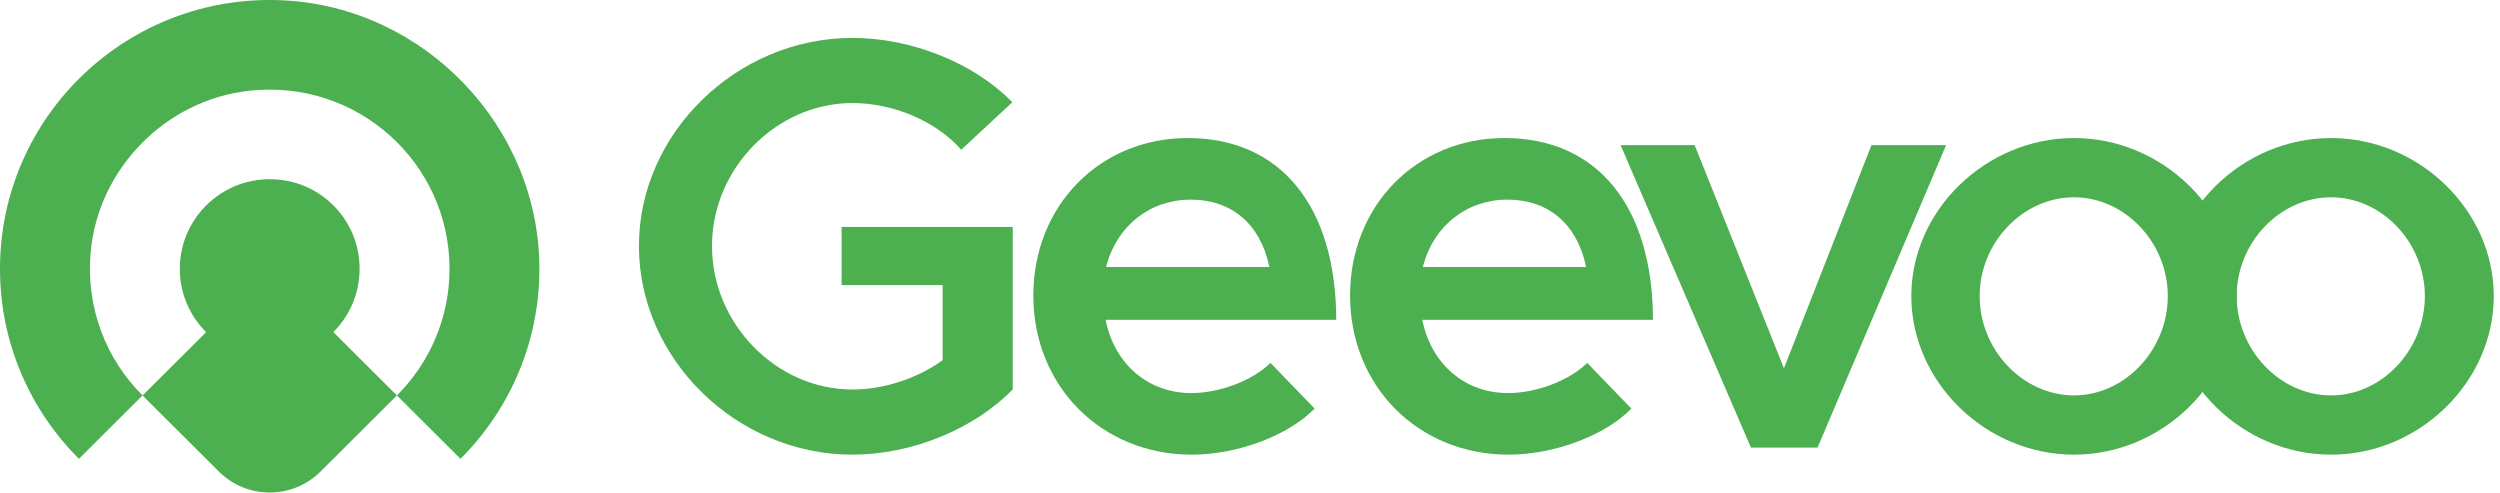
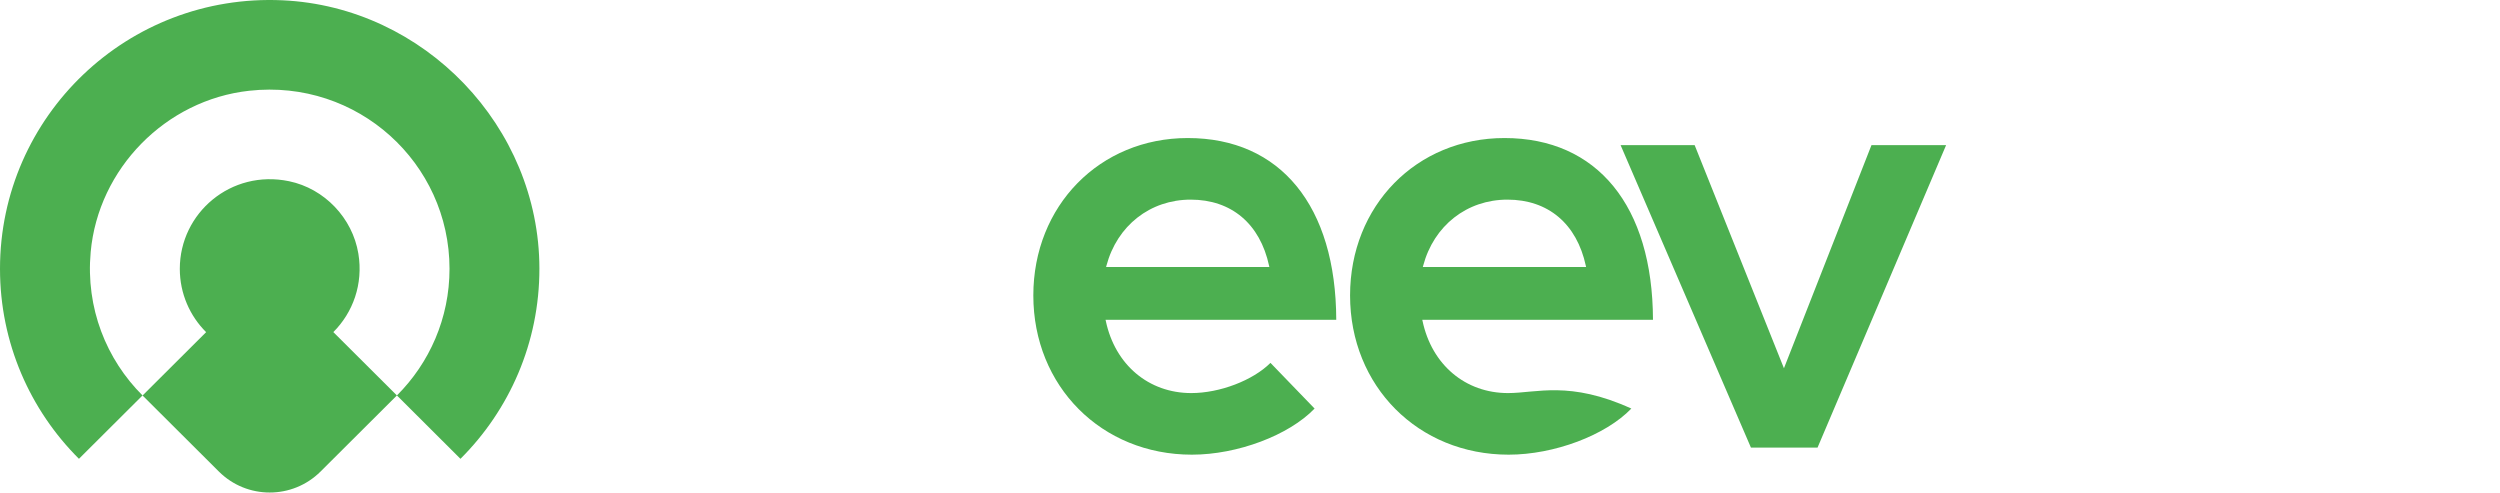
<svg xmlns="http://www.w3.org/2000/svg" width="401" height="79" viewBox="0 0 401 79">
-   <path d="M134.994 45.72H151.201V57.772L151.136 57.819C147.077 60.737 141.692 62.479 136.731 62.479C124.516 62.479 114.202 51.936 114.202 39.458C114.202 27.029 124.519 16.529 136.731 16.529C143.348 16.529 150.178 19.463 154.183 24.017L162.377 16.401C156.283 10.128 146.238 6.082 136.731 6.082C118.166 6.082 102.484 21.367 102.484 39.458C102.484 57.599 118.168 72.929 136.731 72.929C146.217 72.929 156.304 68.816 162.447 62.445V36.405H134.994V45.72Z" fill="#4CAF50" />
  <path d="M190.515 22.142C176.394 22.142 165.746 32.997 165.746 47.395C165.746 61.952 176.679 72.929 191.177 72.929C198.489 72.929 206.732 69.825 210.861 65.534L203.783 58.206C200.964 61.018 195.656 63.049 191.084 63.049C184.242 63.049 178.859 58.513 177.373 51.489L177.332 51.296H214.336C214.284 33.035 205.386 22.142 190.515 22.142ZM177.415 42.828L177.469 42.626C179.18 36.183 184.488 32.021 190.988 32.021C197.52 32.021 202.105 35.889 203.563 42.634L203.604 42.828H177.415Z" fill="#4CAF50" />
-   <path d="M241.319 22.142C227.199 22.142 216.551 32.997 216.551 47.395C216.551 61.952 227.484 72.929 241.982 72.929C249.293 72.929 257.537 69.825 261.666 65.534L254.588 58.206C251.766 61.018 246.461 63.049 241.886 63.049C235.046 63.049 229.664 58.513 228.175 51.489L228.134 51.296H265.138C265.086 33.035 256.193 22.142 241.319 22.142ZM228.219 42.828L228.274 42.626C229.985 36.183 235.292 32.021 241.793 32.021C248.325 32.021 252.91 35.889 254.368 42.634L254.409 42.828H228.219Z" fill="#4CAF50" />
+   <path d="M241.319 22.142C227.199 22.142 216.551 32.997 216.551 47.395C216.551 61.952 227.484 72.929 241.982 72.929C249.293 72.929 257.537 69.825 261.666 65.534C251.766 61.018 246.461 63.049 241.886 63.049C235.046 63.049 229.664 58.513 228.175 51.489L228.134 51.296H265.138C265.086 33.035 256.193 22.142 241.319 22.142ZM228.219 42.828L228.274 42.626C229.985 36.183 235.292 32.021 241.793 32.021C248.325 32.021 252.91 35.889 254.368 42.634L254.409 42.828H228.219Z" fill="#4CAF50" />
  <path d="M300.187 23.274L286.144 59.07L271.82 23.274H259.941L280.85 71.793H291.534L312.158 23.274H300.187Z" fill="#4CAF50" />
-   <path d="M332.673 22.142C318.527 22.142 306.576 33.748 306.576 47.487C306.576 61.279 318.527 72.929 332.673 72.929C346.819 72.929 358.77 61.279 358.77 47.487C358.77 33.748 346.816 22.142 332.673 22.142ZM332.673 63.423C324.468 63.423 317.538 56.126 317.538 47.487C317.538 38.9 324.468 31.645 332.673 31.645C340.825 31.645 347.715 38.9 347.715 47.487C347.712 56.126 340.825 63.423 332.673 63.423Z" fill="#4CAF50" />
-   <path d="M373.904 22.142C359.758 22.142 347.805 33.748 347.805 47.487C347.805 61.279 359.755 72.929 373.904 72.929C388.05 72.929 400.001 61.279 400.001 47.487C400.001 33.748 388.05 22.142 373.904 22.142ZM373.904 63.423C365.7 63.423 358.766 56.126 358.766 47.487C358.766 38.9 365.697 31.645 373.904 31.645C382.057 31.645 388.946 38.9 388.946 47.487C388.946 56.126 382.057 63.423 373.904 63.423Z" fill="#4CAF50" />
  <path d="M22.86 63.431L22.868 63.438C17.066 57.656 13.727 49.42 14.545 40.428C15.764 27.041 26.57 16.032 39.976 14.556C57.377 12.639 72.103 26.164 72.103 43.117C72.103 51.048 68.879 58.229 63.665 63.431L53.467 53.267C56.597 50.142 58.29 45.591 57.48 40.675C56.538 34.971 52.043 30.246 46.363 29.067C37.045 27.132 28.841 34.171 28.841 43.117C28.841 47.085 30.454 50.679 33.064 53.278L22.868 63.438L35.104 75.633C39.608 80.122 46.912 80.122 51.419 75.633L63.665 63.428L73.858 73.594C81.695 65.781 86.536 54.983 86.52 43.06C86.492 20.338 68.079 1.092 45.304 0.047C20.484 -1.091 0 18.627 0 43.114C0 55.017 4.839 65.792 12.663 73.592L22.86 63.431Z" fill="#4CAF50" />
</svg>